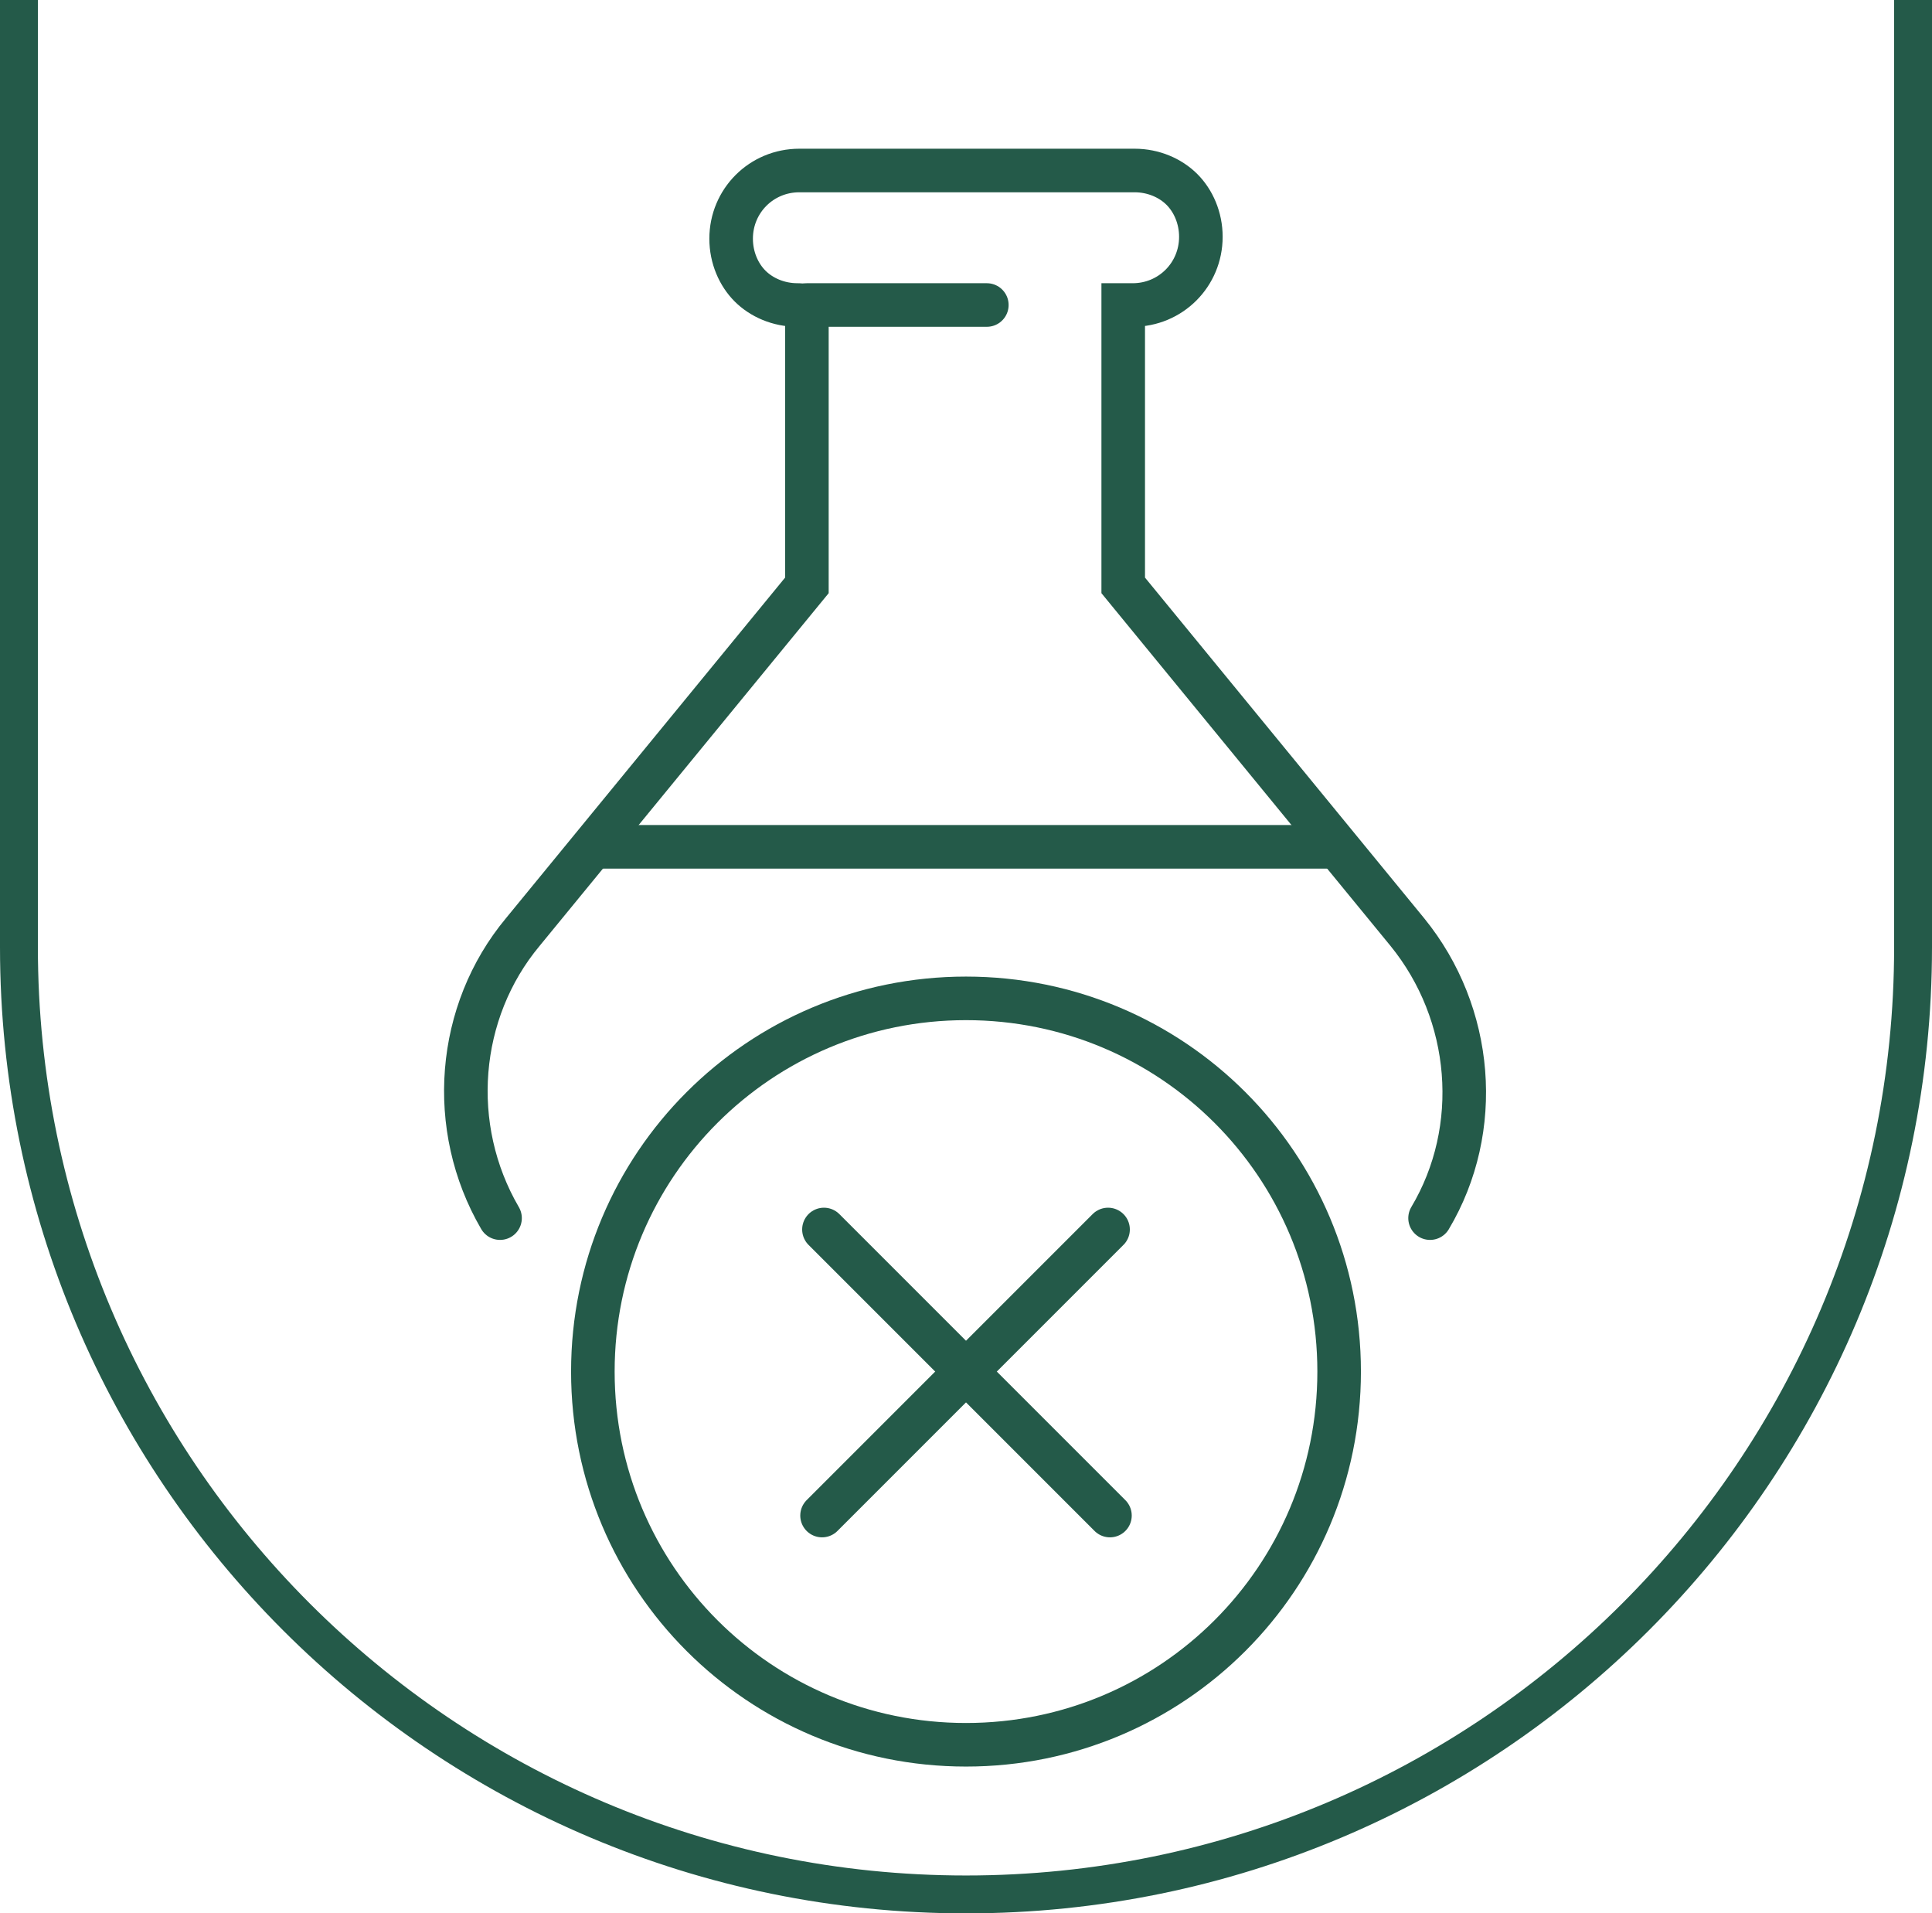
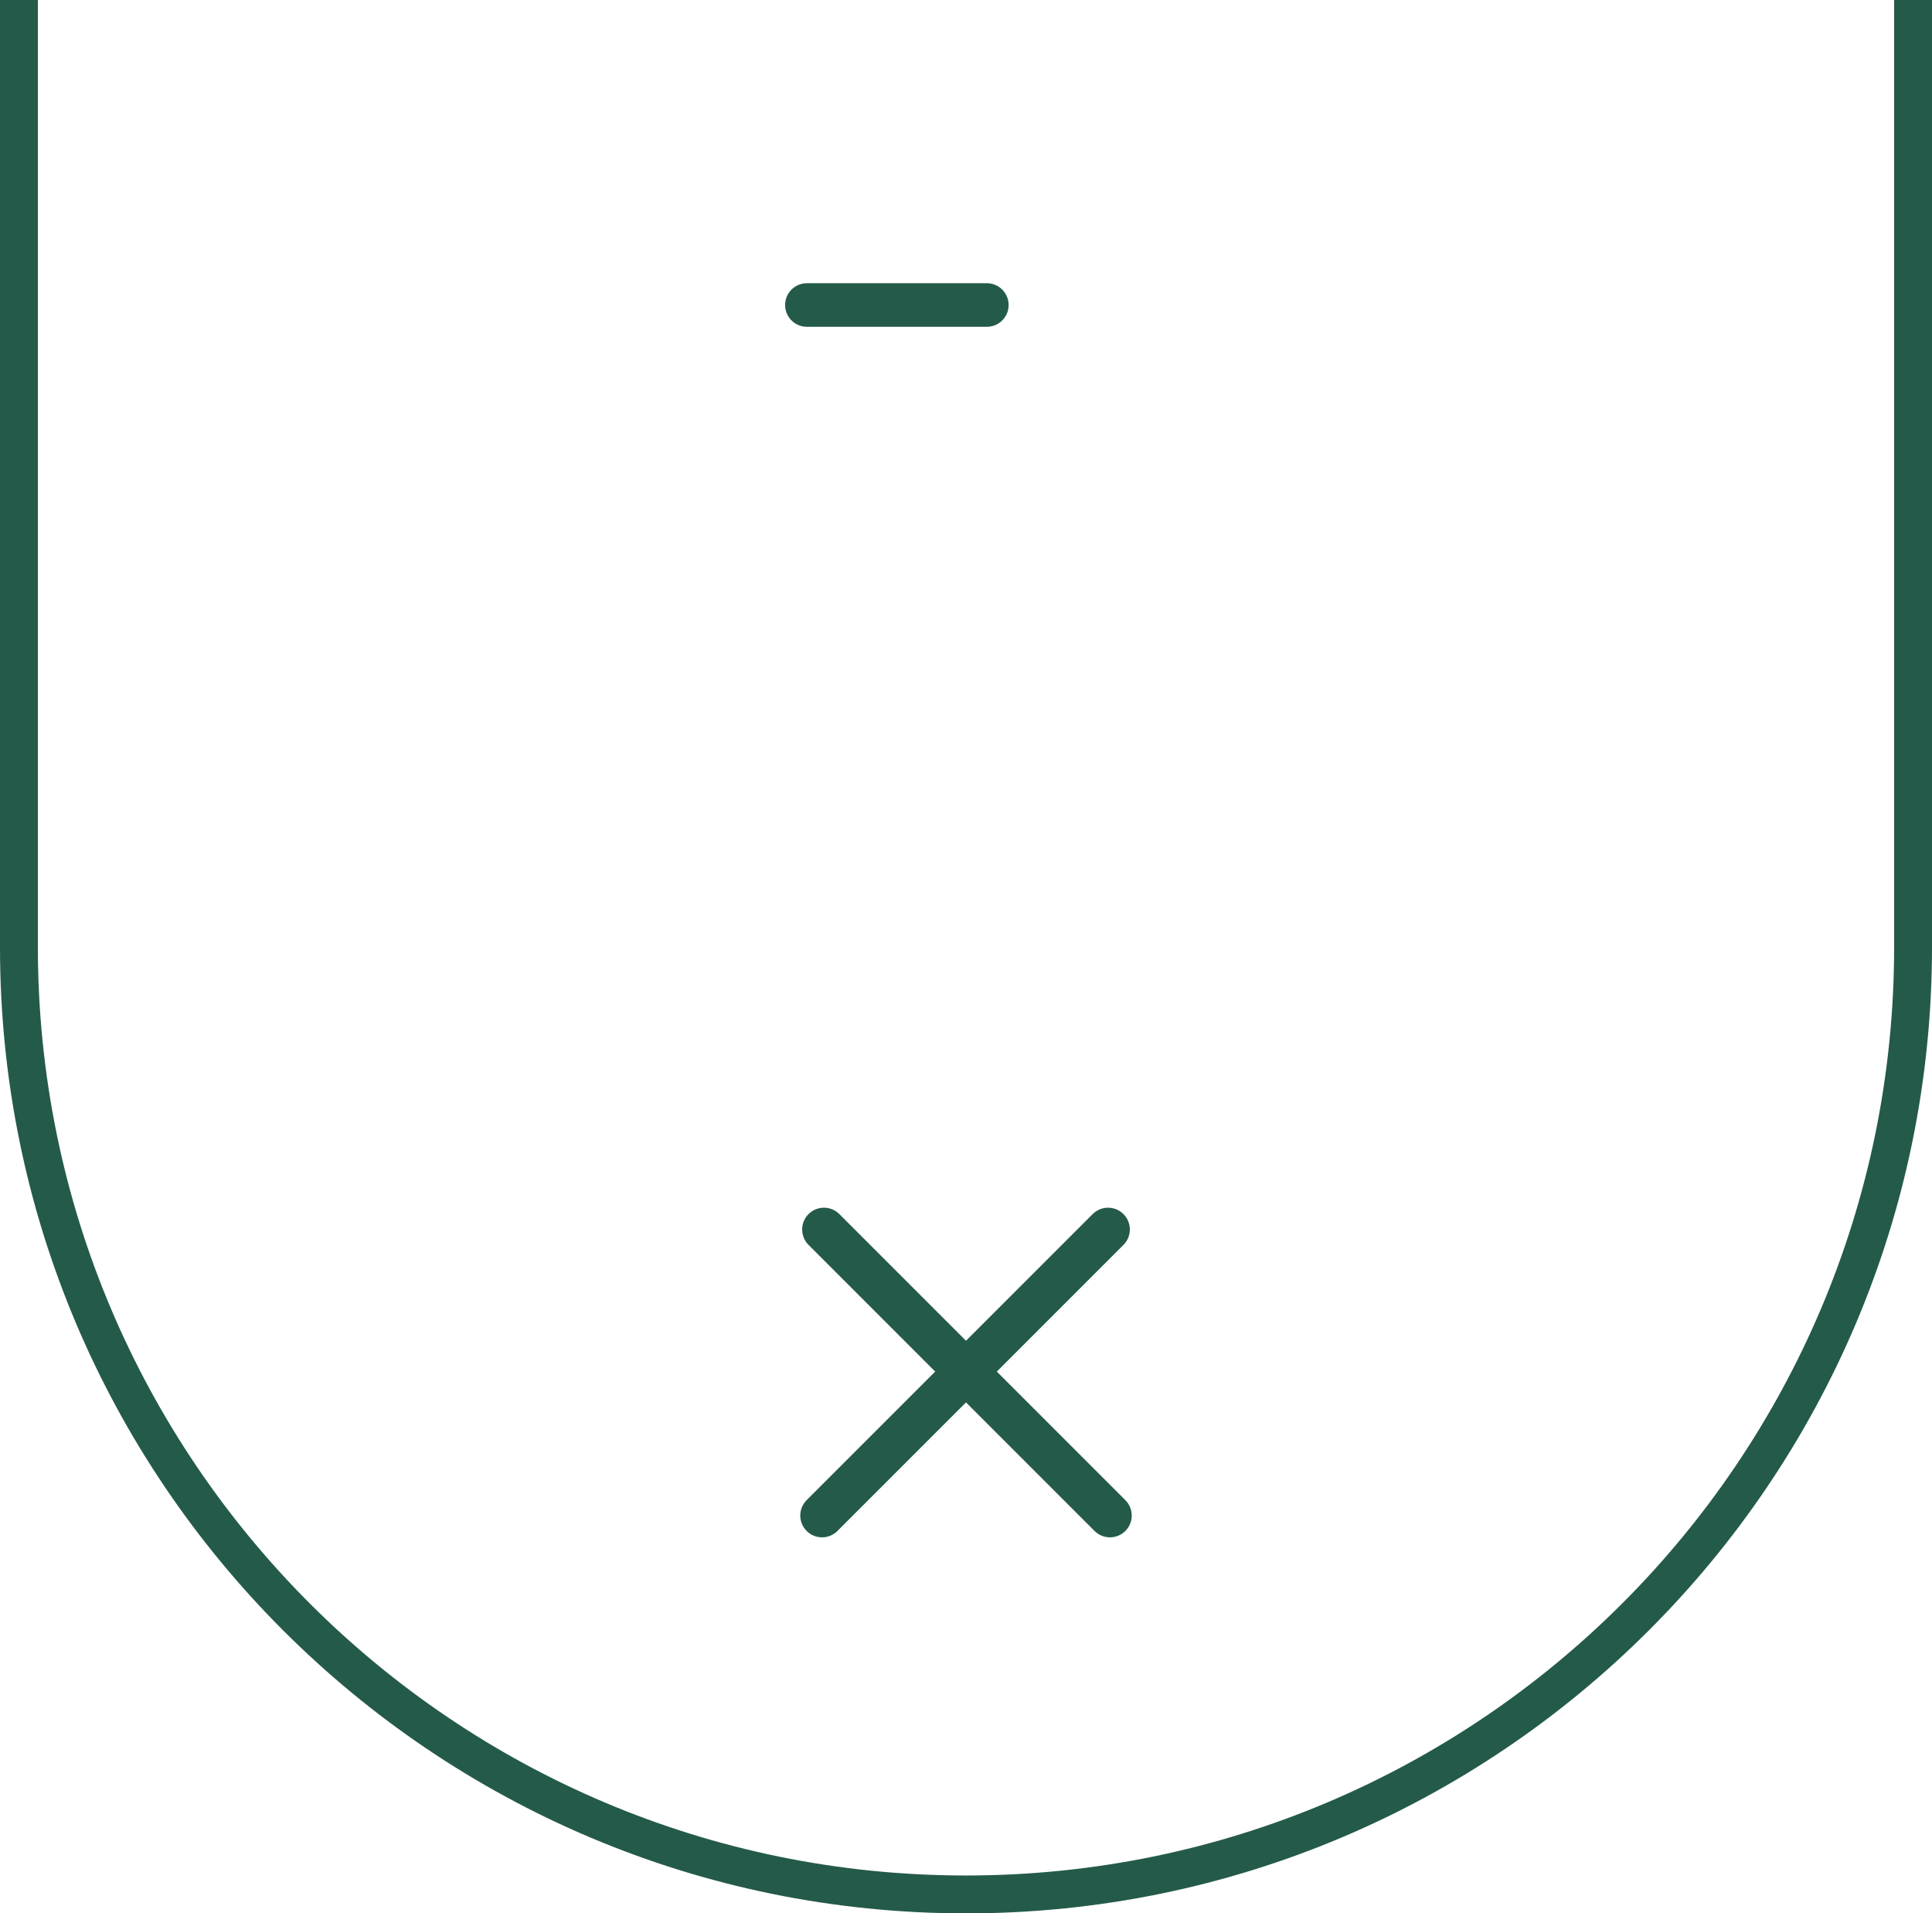
<svg xmlns="http://www.w3.org/2000/svg" viewBox="0 0 102 101" version="1.1" id="Layer_2">
  <defs>
    <style>
      .st0, .st1, .st2 {
        fill: none;
      }

      .st1 {
        stroke-linecap: round;
        stroke-miterlimit: 13.3;
        stroke-width: 2.3px;
      }

      .st1, .st2 {
        stroke: #245a49;
      }

      .st2 {
        stroke-miterlimit: 10;
        stroke-width: 2px;
      }
    </style>
  </defs>
  <path d="M101,0v50c0,27.6-22.4,50-50,50h0C23.4,100,1,77.6,1,50V0" class="st2" />
  <rect height="682.7" width="682.7" y="-286.8" x="-288" class="st0" />
  <g id="g379">
    <g id="g389">
-       <path d="M70.7,72.4c0,10.9-8.8,19.7-19.7,19.7s-19.7-8.8-19.7-19.7,8.8-19.7,19.7-19.7,19.7,8.8,19.7,19.7Z" class="st1" id="path391" />
-     </g>
+       </g>
    <g id="g393">
      <path d="M43.4,80l15.1-15.1" class="st1" id="path395" />
    </g>
    <g id="g397">
      <path d="M58.6,80l-15.1-15.1" class="st1" id="path399" />
    </g>
    <g id="g401">
-       <path d="M26.4,64.3c-2.8-4.8-2.3-10.9,1.2-15.1l15-18.3v-14.7h0c0-.1-.5-.1-.5-.1-1,0-1.9-.4-2.5-1-.6-.6-1-1.5-1-2.5,0-2,1.6-3.6,3.6-3.6h17.7c1,0,1.9.4,2.5,1,.6.6,1,1.5,1,2.5,0,2-1.6,3.6-3.6,3.6h-.5v14.8l15,18.3c3.5,4.3,4,10.4,1.2,15.1" class="st1" id="path403" />
-     </g>
+       </g>
    <g id="g405">
      <path d="M42.6,16.1h9.5" class="st1" id="path407" />
    </g>
    <g id="g409">
-       <path d="M31.7,44.7h38.6" class="st1" id="path411" />
-     </g>
+       </g>
  </g>
</svg>